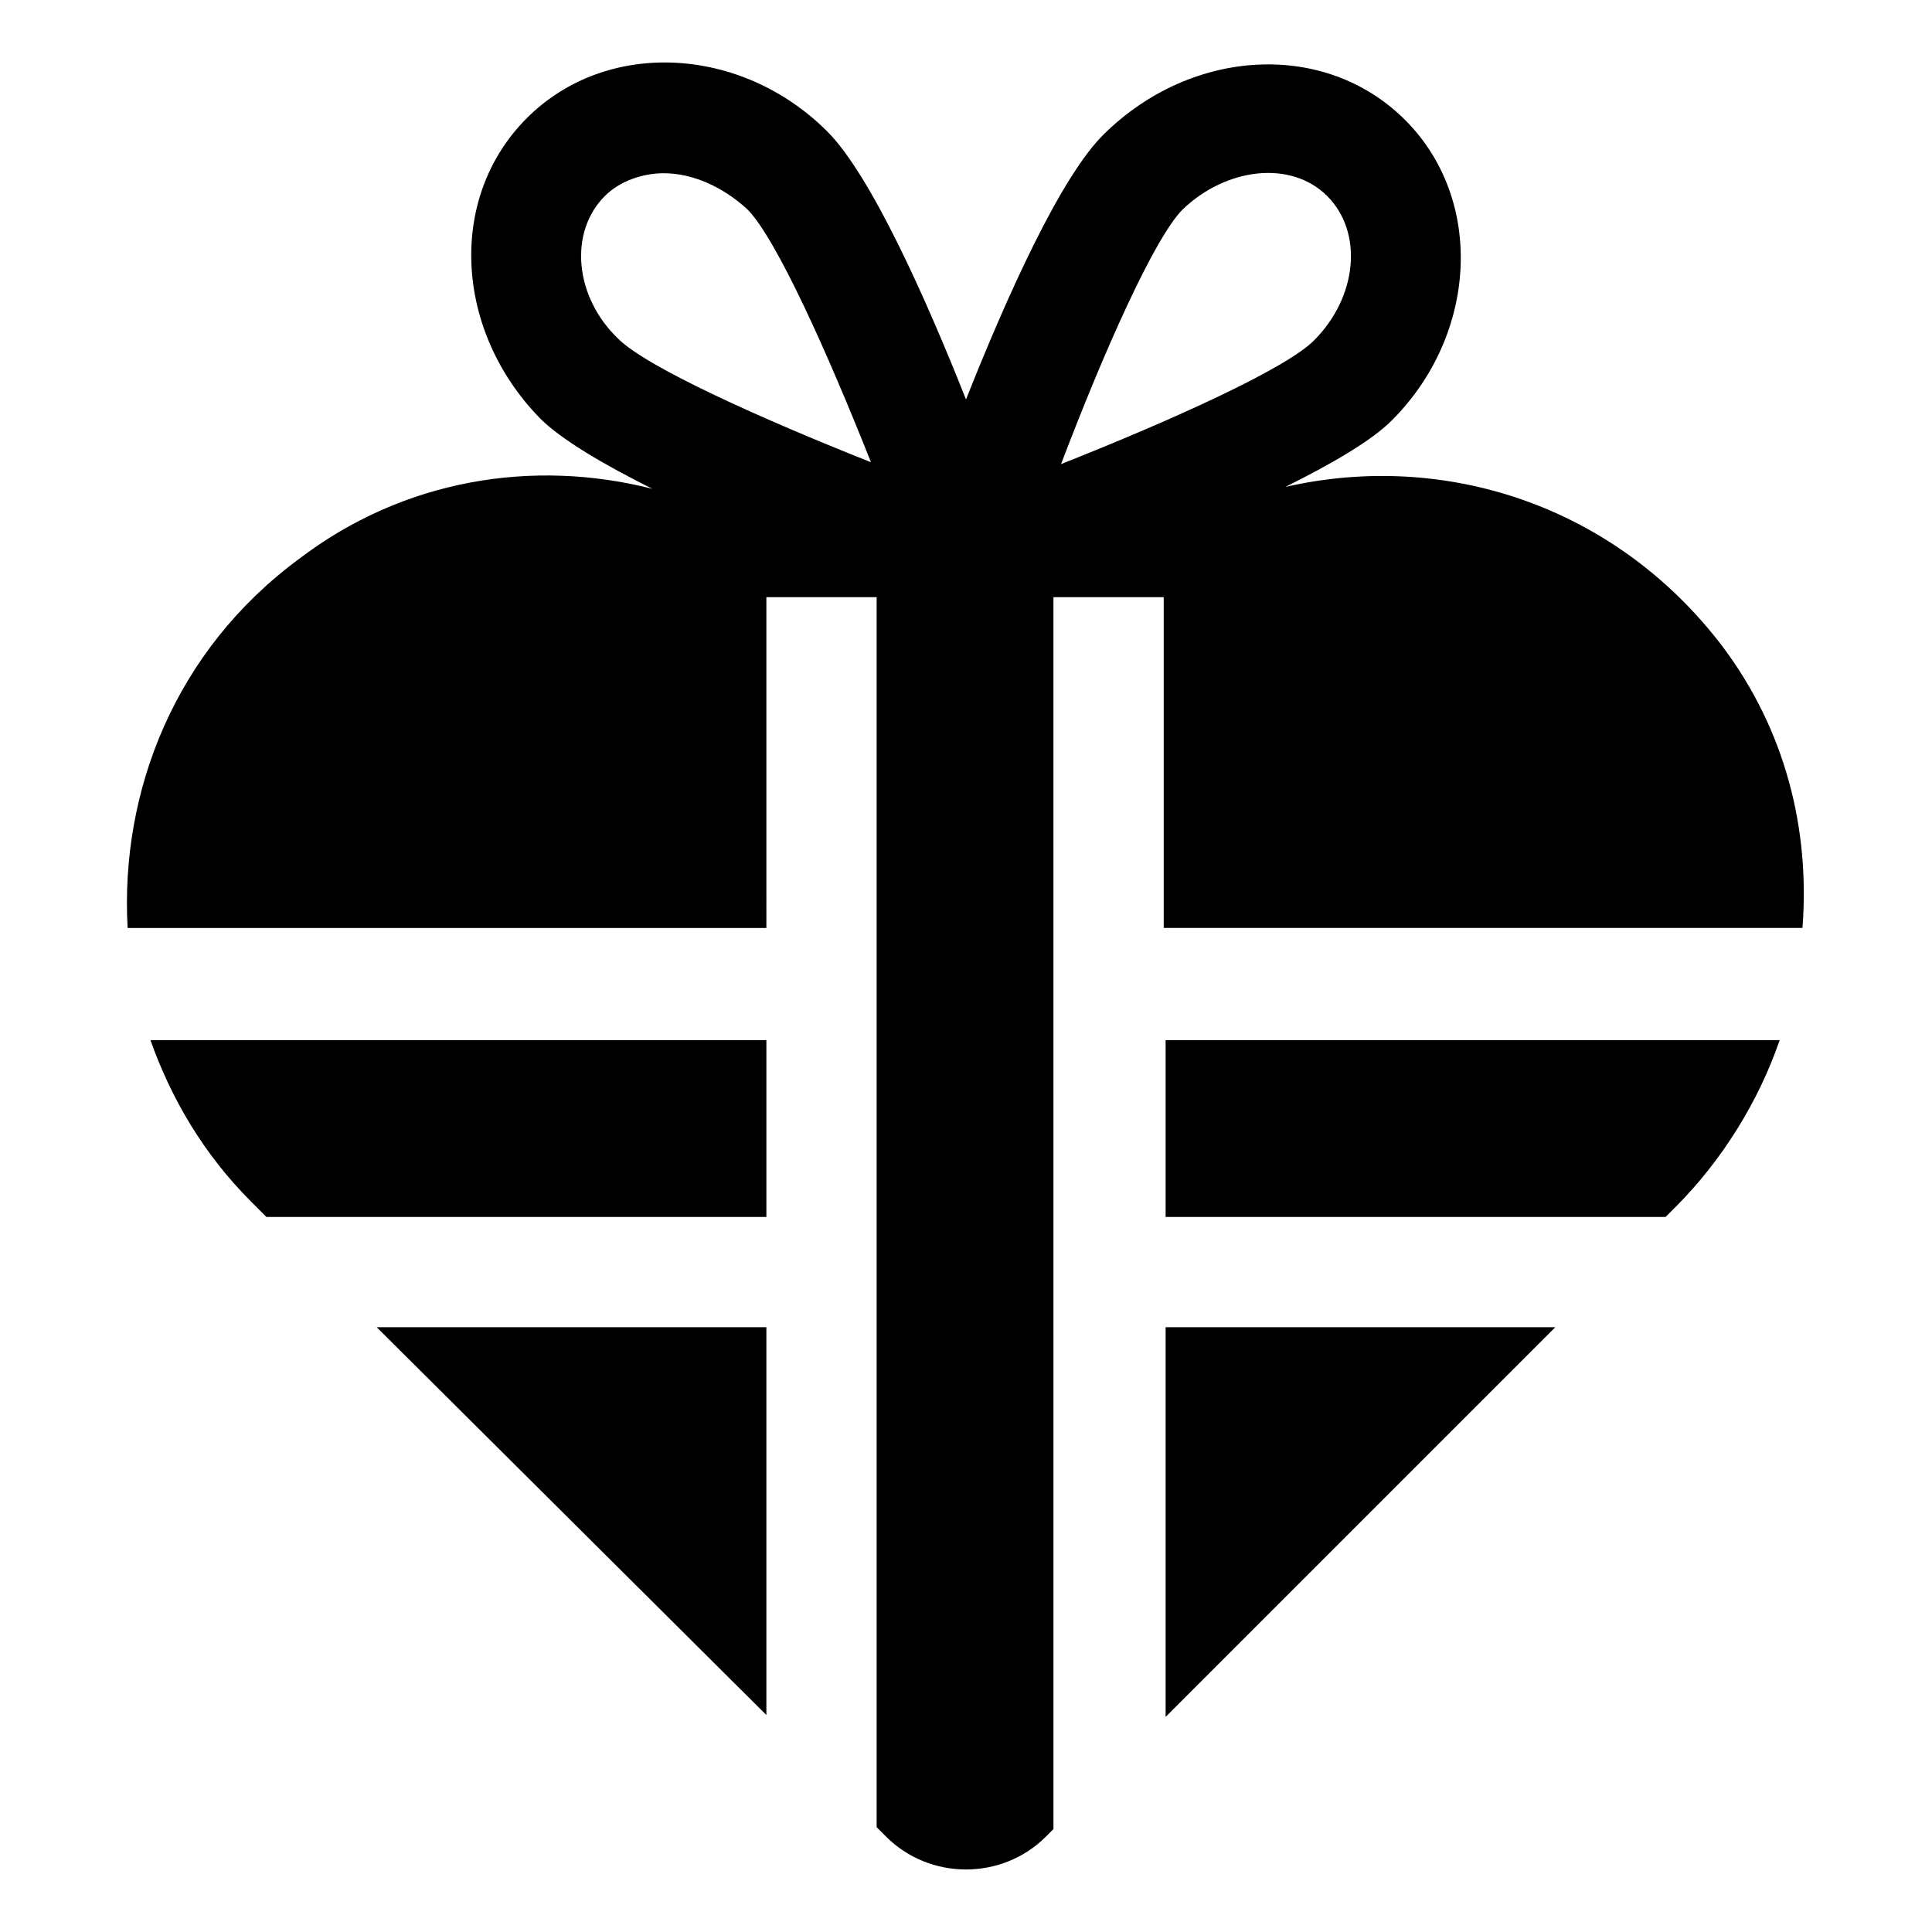
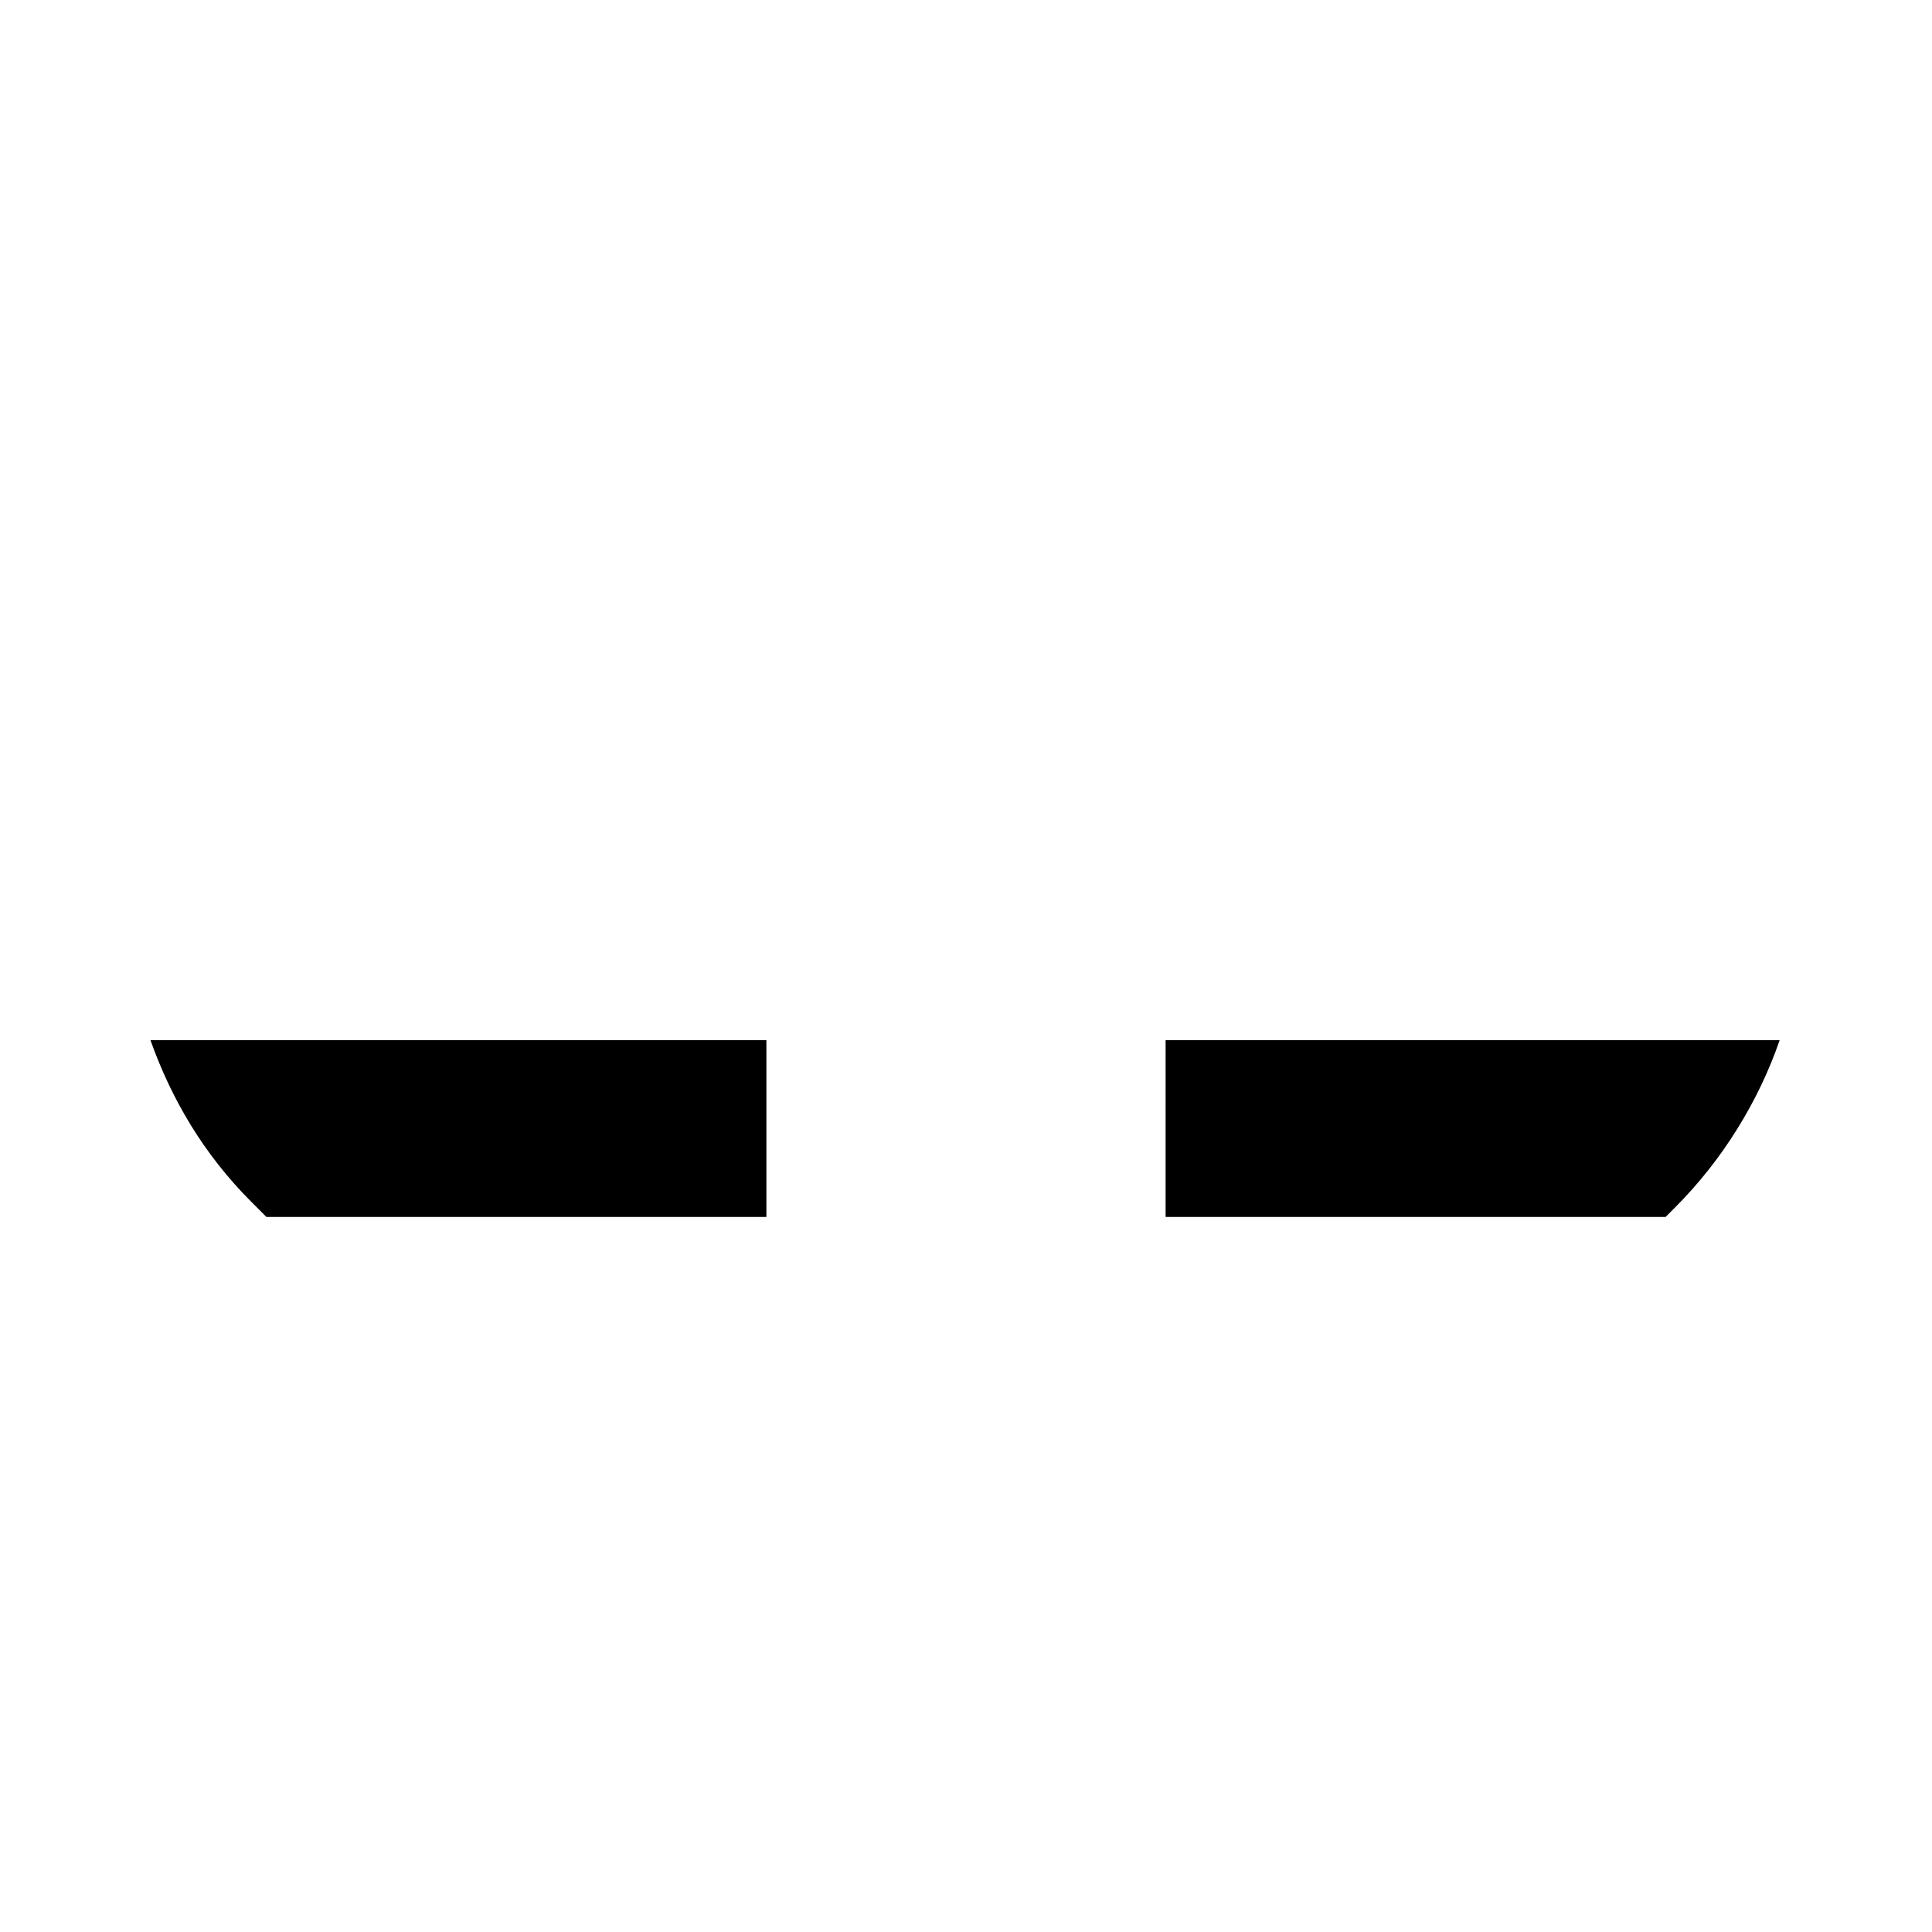
<svg xmlns="http://www.w3.org/2000/svg" fill="#000000" width="800px" height="800px" version="1.1" viewBox="144 144 512 512">
  <g>
    <path d="m210.57 462.47 4.031 4.031h132.5v-46.855h-163.23c5.543 15.617 14.109 30.227 26.703 42.824z" />
-     <path d="m347.1 598.5v-102.78h-103.28z" />
-     <path d="m600.52 315.36c-28.719-37.785-74.059-51.891-115.88-42.32 12.09-6.047 22.672-12.09 28.215-17.633 22.672-22.672 24.688-58.441 3.527-79.602-21.16-21.16-56.426-19.145-79.602 3.527-11.594 11.082-26.203 43.828-36.781 70.531-10.578-26.703-25.191-59.449-36.777-71.039-22.672-22.672-58.441-24.688-79.602-3.527s-19.145 56.426 3.527 79.602c5.543 5.543 16.625 12.09 29.727 18.641-31.738-8.062-66-2.519-93.707 18.641-32.754 24.188-47.363 61.469-45.348 97.742h169.28l-0.004-87.664h29.223v325.96l2.519 2.519c11.586 11.586 30.73 11.586 42.32 0l2.016-2.016-0.004-326.47h29.223v87.664h169.28c2.016-26.199-4.535-52.395-21.16-74.562zm-143.08-115.88c11.586-11.082 28.715-13.098 38.289-3.523 9.574 9.574 8.062 26.703-3.527 38.289-7.559 7.559-37.785 21.16-67.008 32.746 11.086-29.219 24.688-59.953 32.246-67.512zm-153.16-3.523c4.031-4.031 10.078-6.047 15.617-6.047 7.559 0 15.617 3.527 22.168 9.574 7.559 7.559 21.16 37.785 32.746 67.008-29.223-11.586-59.449-25.191-67.008-32.746-11.582-11.09-13.094-28.219-3.523-37.789z" />
    <path d="m452.9 466.5h132.5l2.519-2.519c12.594-12.594 22.168-28.215 27.711-44.336l-162.73 0.004z" />
-     <path d="m452.9 599 103.28-103.28h-103.28z" />
  </g>
</svg>